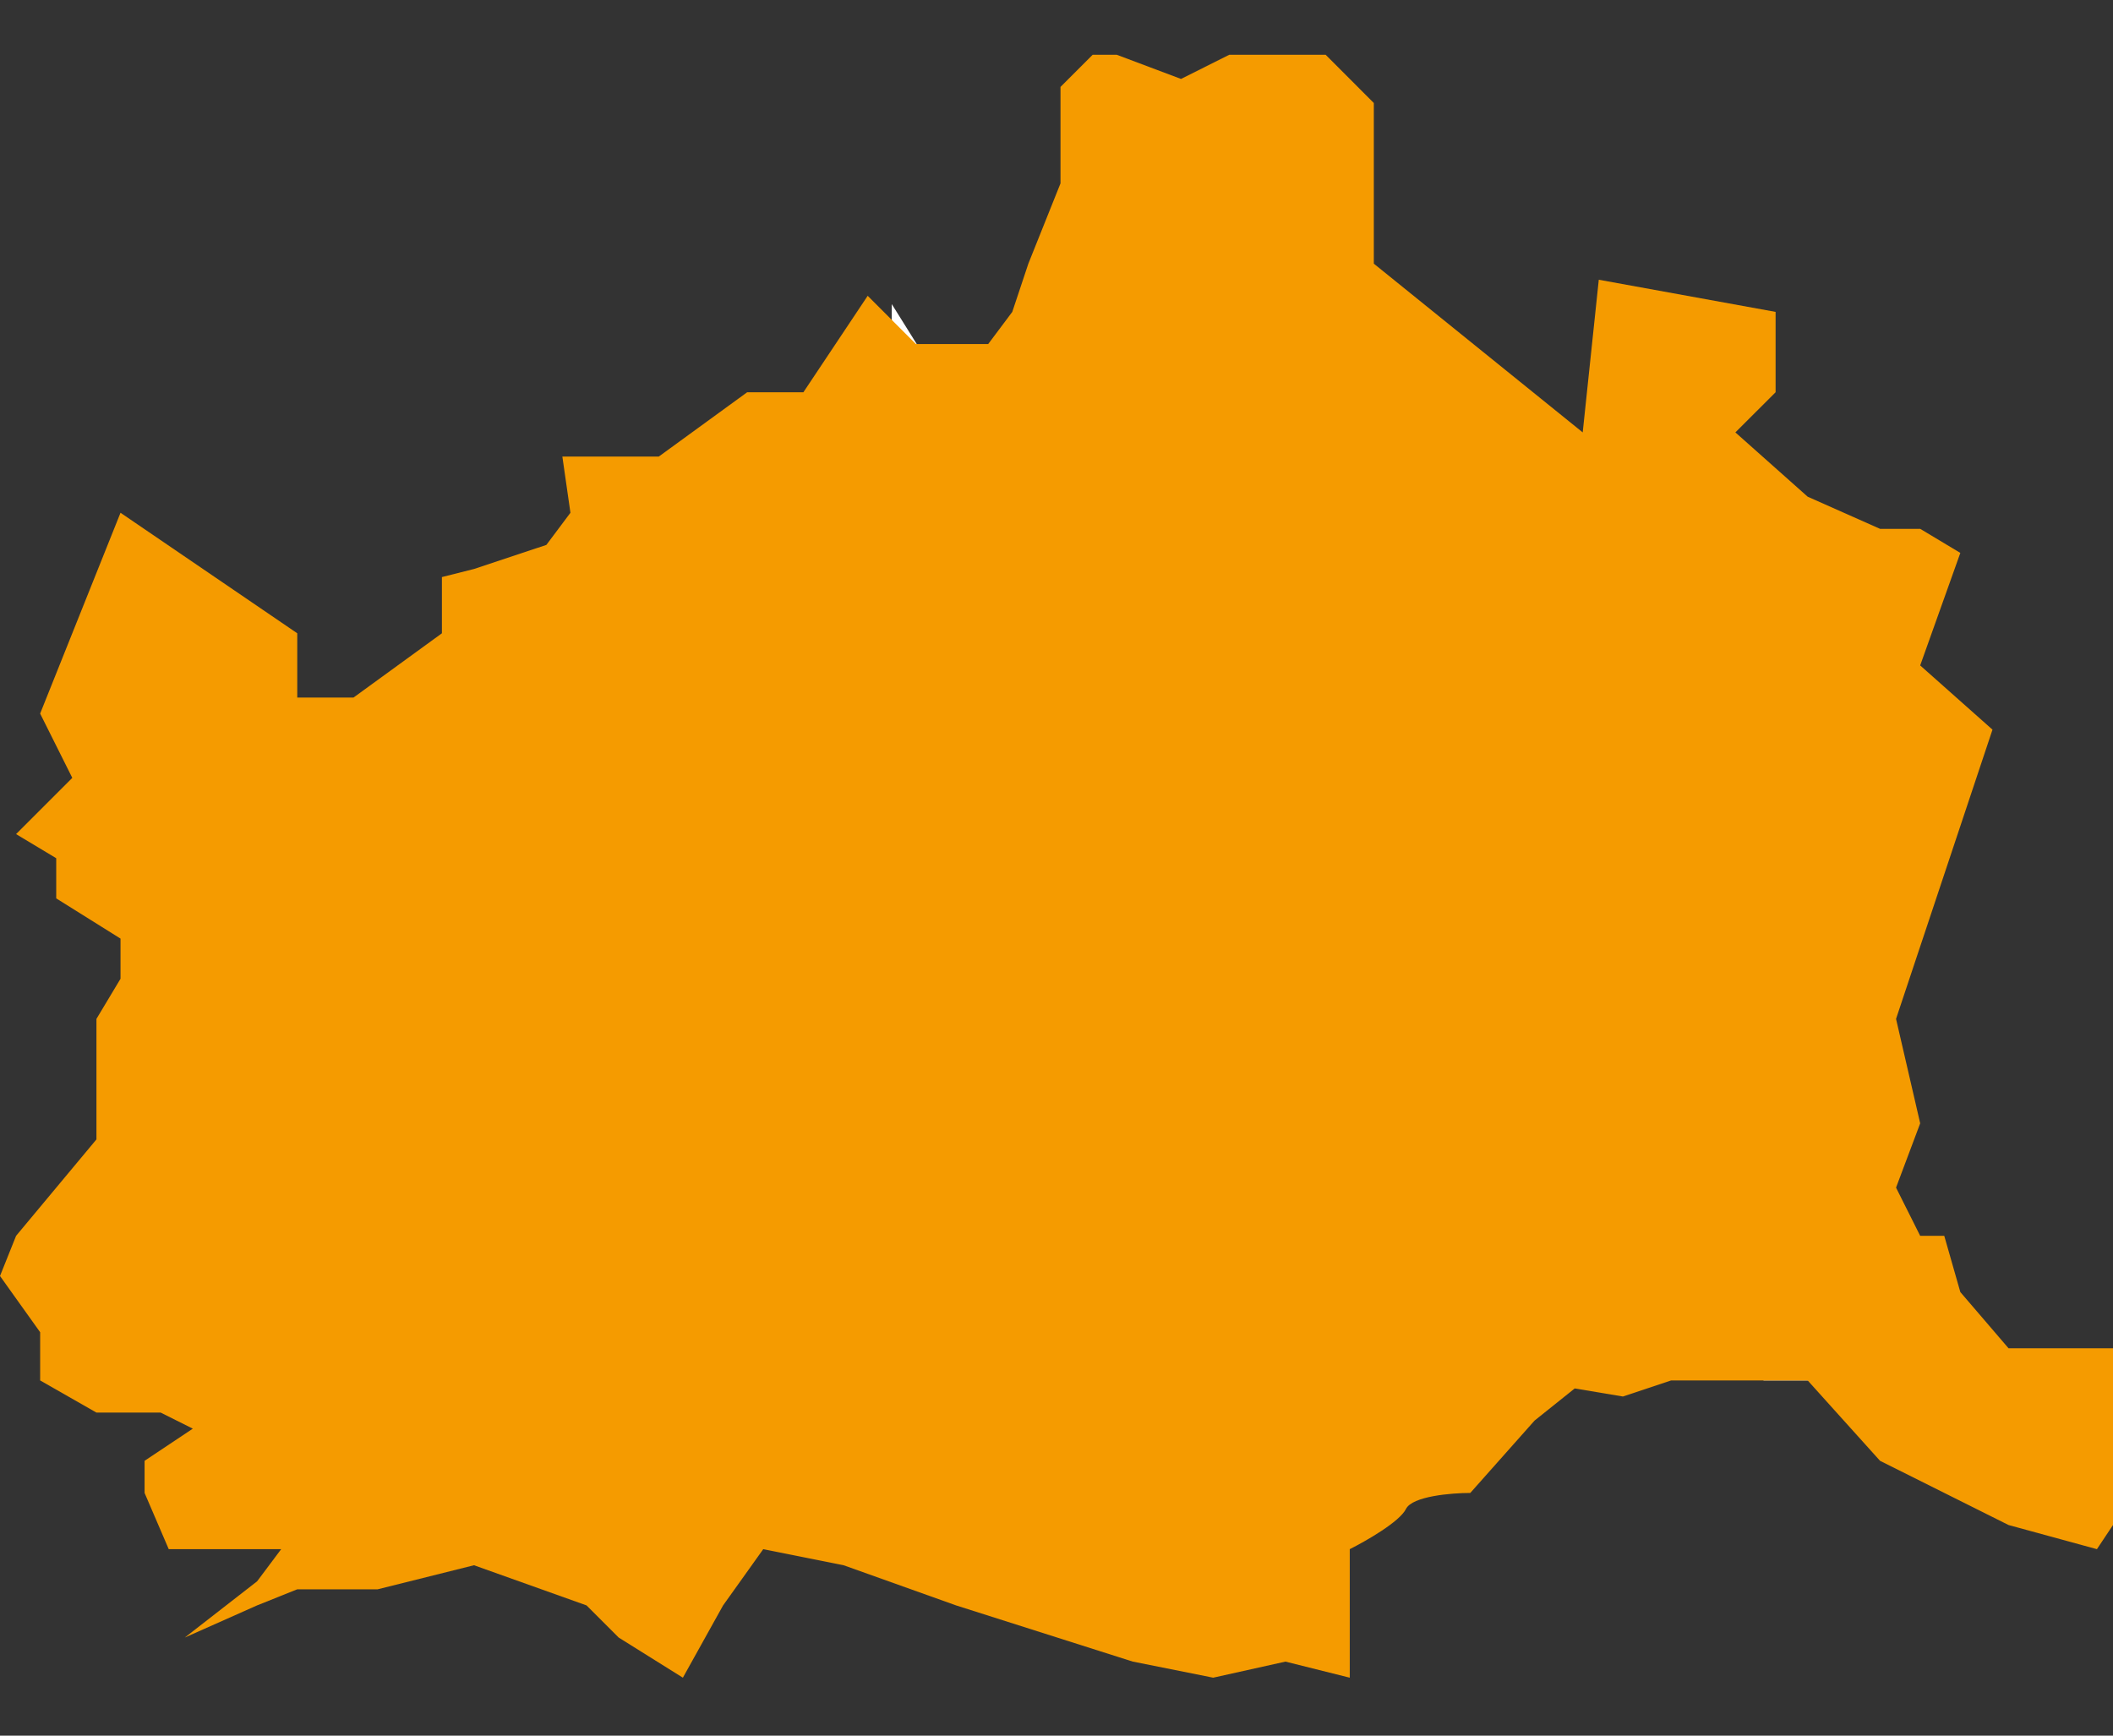
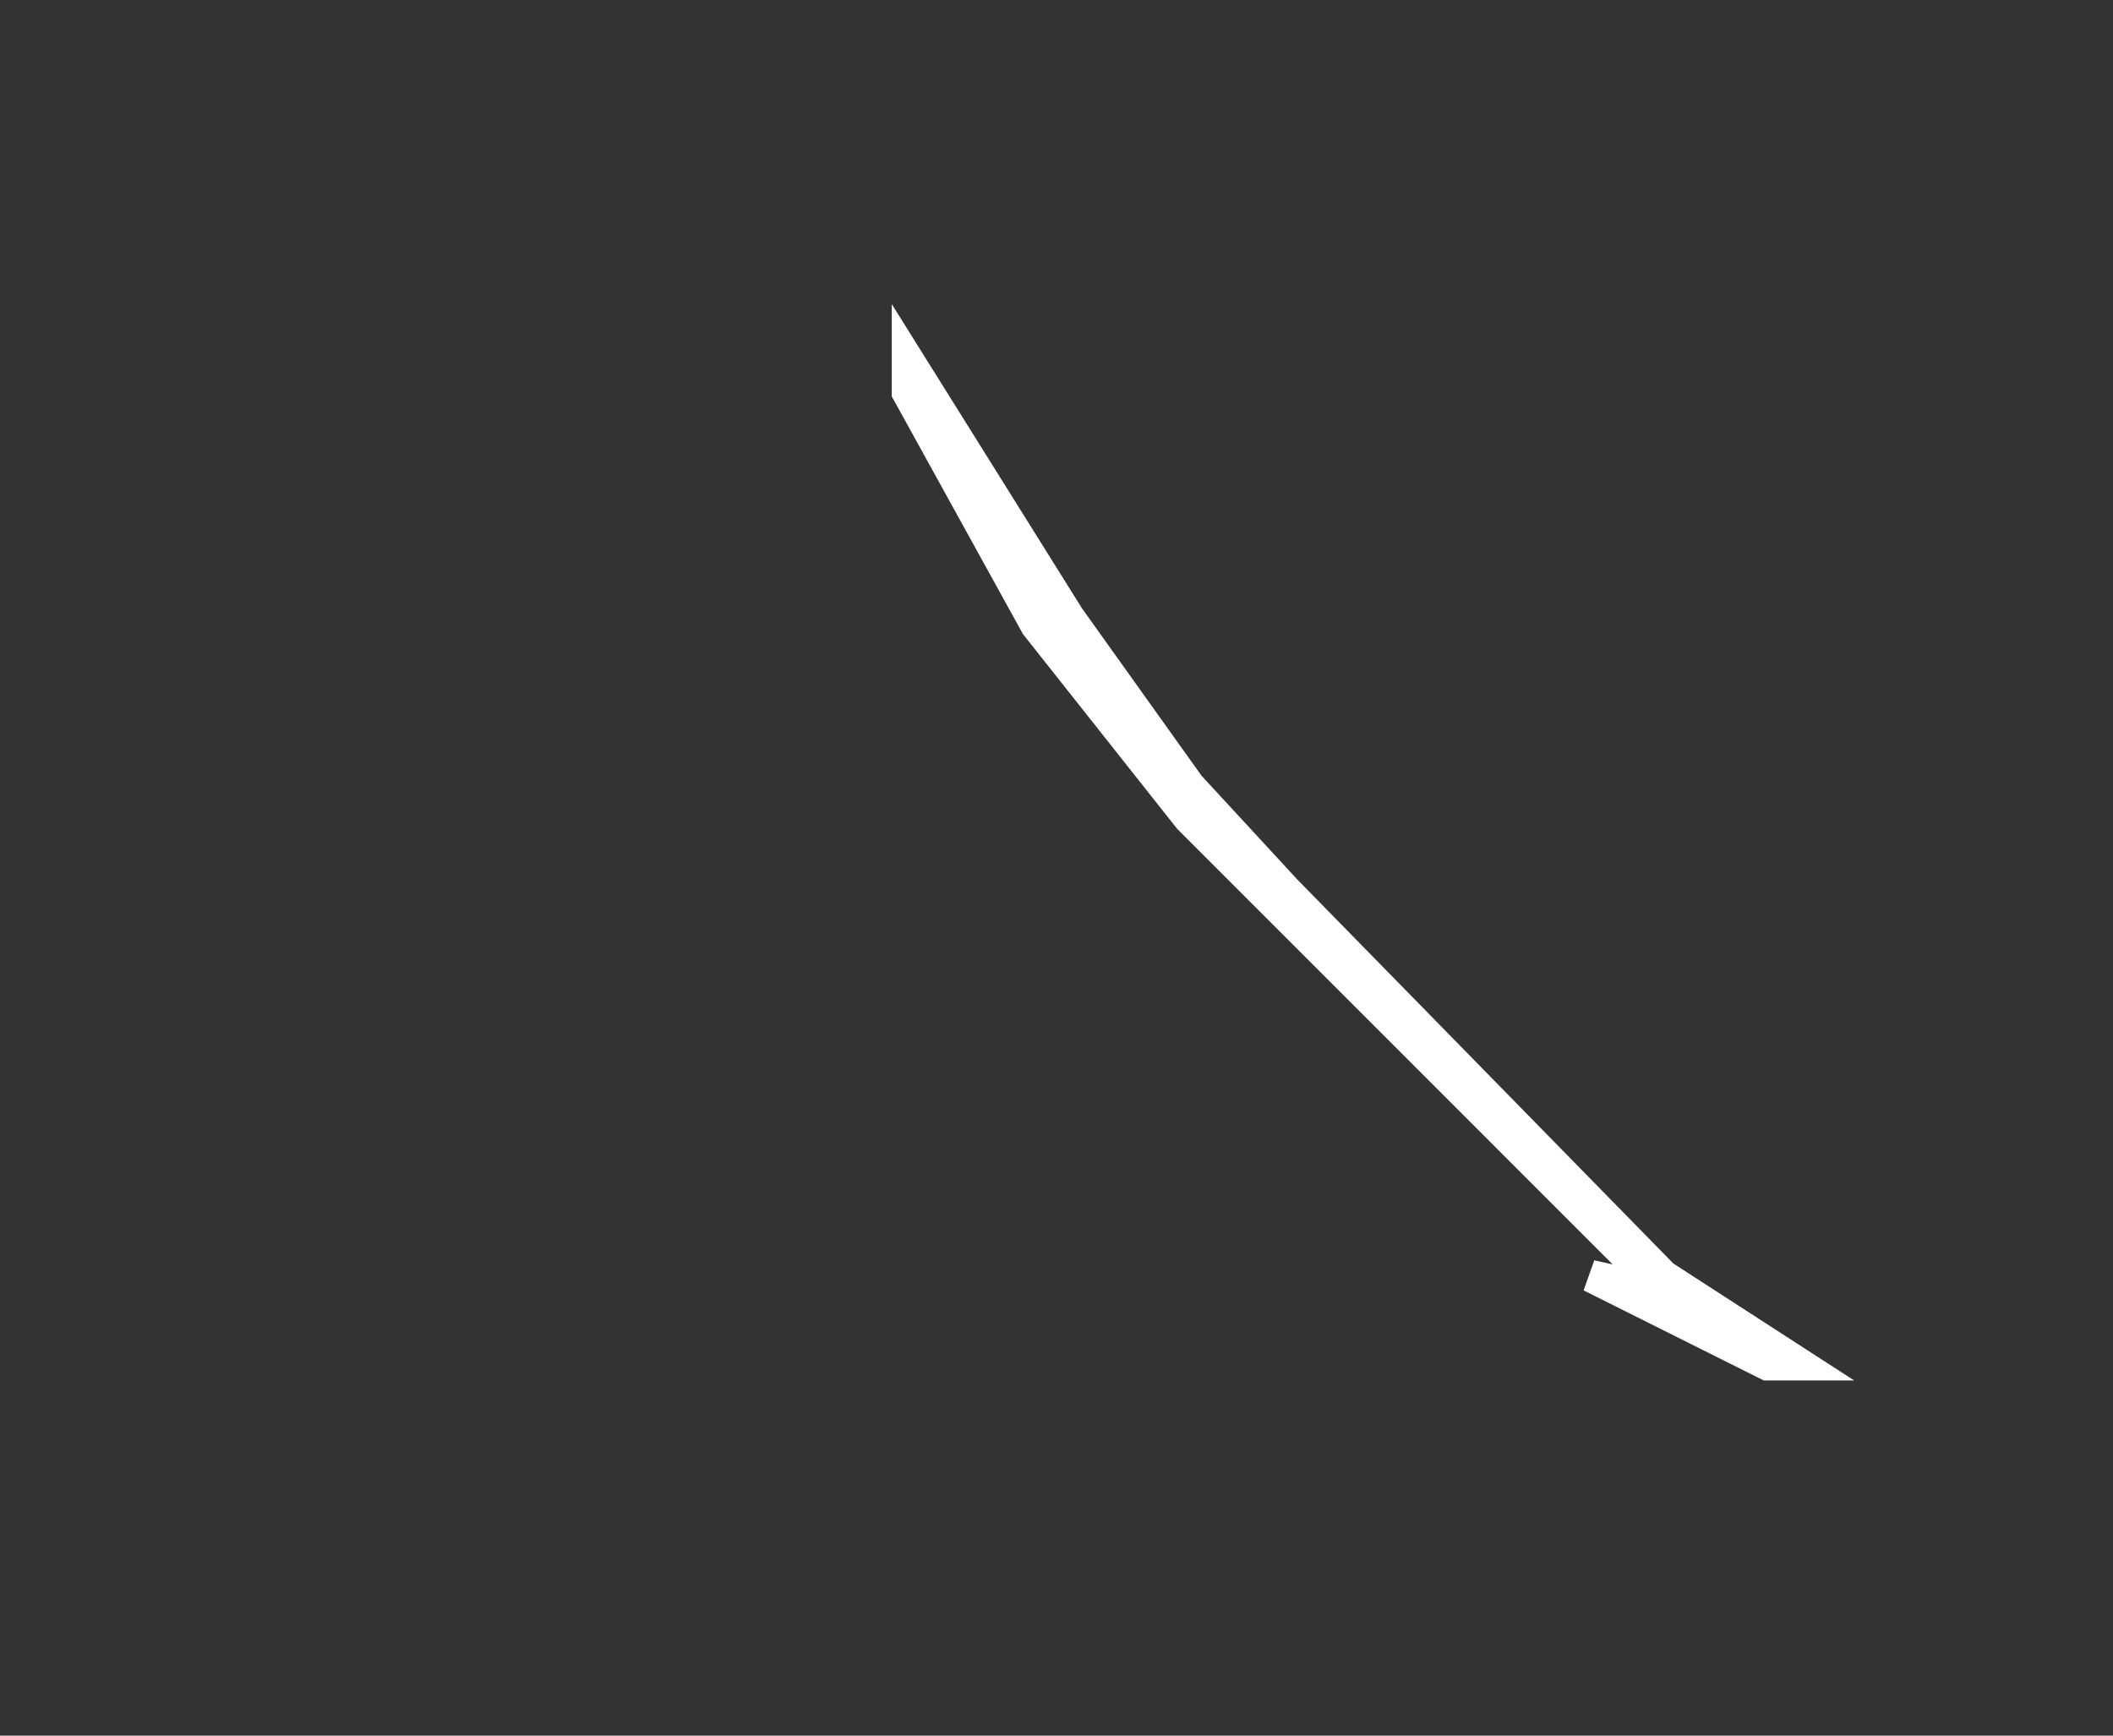
<svg xmlns="http://www.w3.org/2000/svg" width="28" height="23" viewBox="0 0 28 23" fill="none">
  <rect x="0" y="0" width="28" height="23" fill="#333333" stroke="none" />
  <path d="M12.03 5.198V4.772L14.16 8.179L15.757 10.415L17.034 11.799L22.038 16.909L23.848 18.08H23.422L21.08 16.909L22.038 17.122L15.757 10.84L13.734 8.285L12.03 5.198Z" fill="white" stroke="white" stroke-width="0.426" />
-   <path d="M0.958 10.308L0.213 11.053L0.745 11.373V11.905L1.597 12.438V12.97L1.278 13.502V15.099L0.213 16.377L0 16.909L0.532 17.654V18.293L1.278 18.719H2.129L2.555 18.932L1.916 19.358V19.784L2.236 20.529H3.726L3.407 20.955L2.449 21.7L3.407 21.274L3.939 21.061H5.004L6.281 20.742L7.772 21.274L8.198 21.7L9.049 22.232L9.582 21.274L10.114 20.529L11.179 20.742L12.669 21.274L15.011 22.019L16.076 22.232L17.034 22.019L17.886 22.232V21.7V20.955V20.529C18.099 20.422 18.546 20.167 18.631 19.996C18.716 19.826 19.235 19.784 19.483 19.784L20.335 18.825L20.867 18.399L21.506 18.506L22.145 18.293H23.954L24.913 19.358L26.616 20.209L27.787 20.529L28 20.209V17.867H26.616L25.977 17.122L25.764 16.377H25.445L25.125 15.738L25.445 14.886L25.125 13.502L26.403 9.669L25.445 8.818L25.977 7.327L25.445 7.008H24.913L23.954 6.582L22.996 5.73L23.529 5.198V4.133L21.186 3.707L20.973 5.73L18.205 3.494V2.004V1.365L17.567 0.726H16.289L15.65 1.046L14.799 0.726H14.479L14.053 1.152V1.685V2.43L13.627 3.494L13.414 4.133L13.095 4.559H12.137L11.498 3.92L10.646 5.198H9.901L8.73 6.05H7.452L7.559 6.795L7.24 7.221L6.281 7.54L5.856 7.647V8.392L4.684 9.244H3.939V8.392L1.597 6.795L0.532 9.456L0.958 10.308Z" fill="#F59B00" />
</svg>